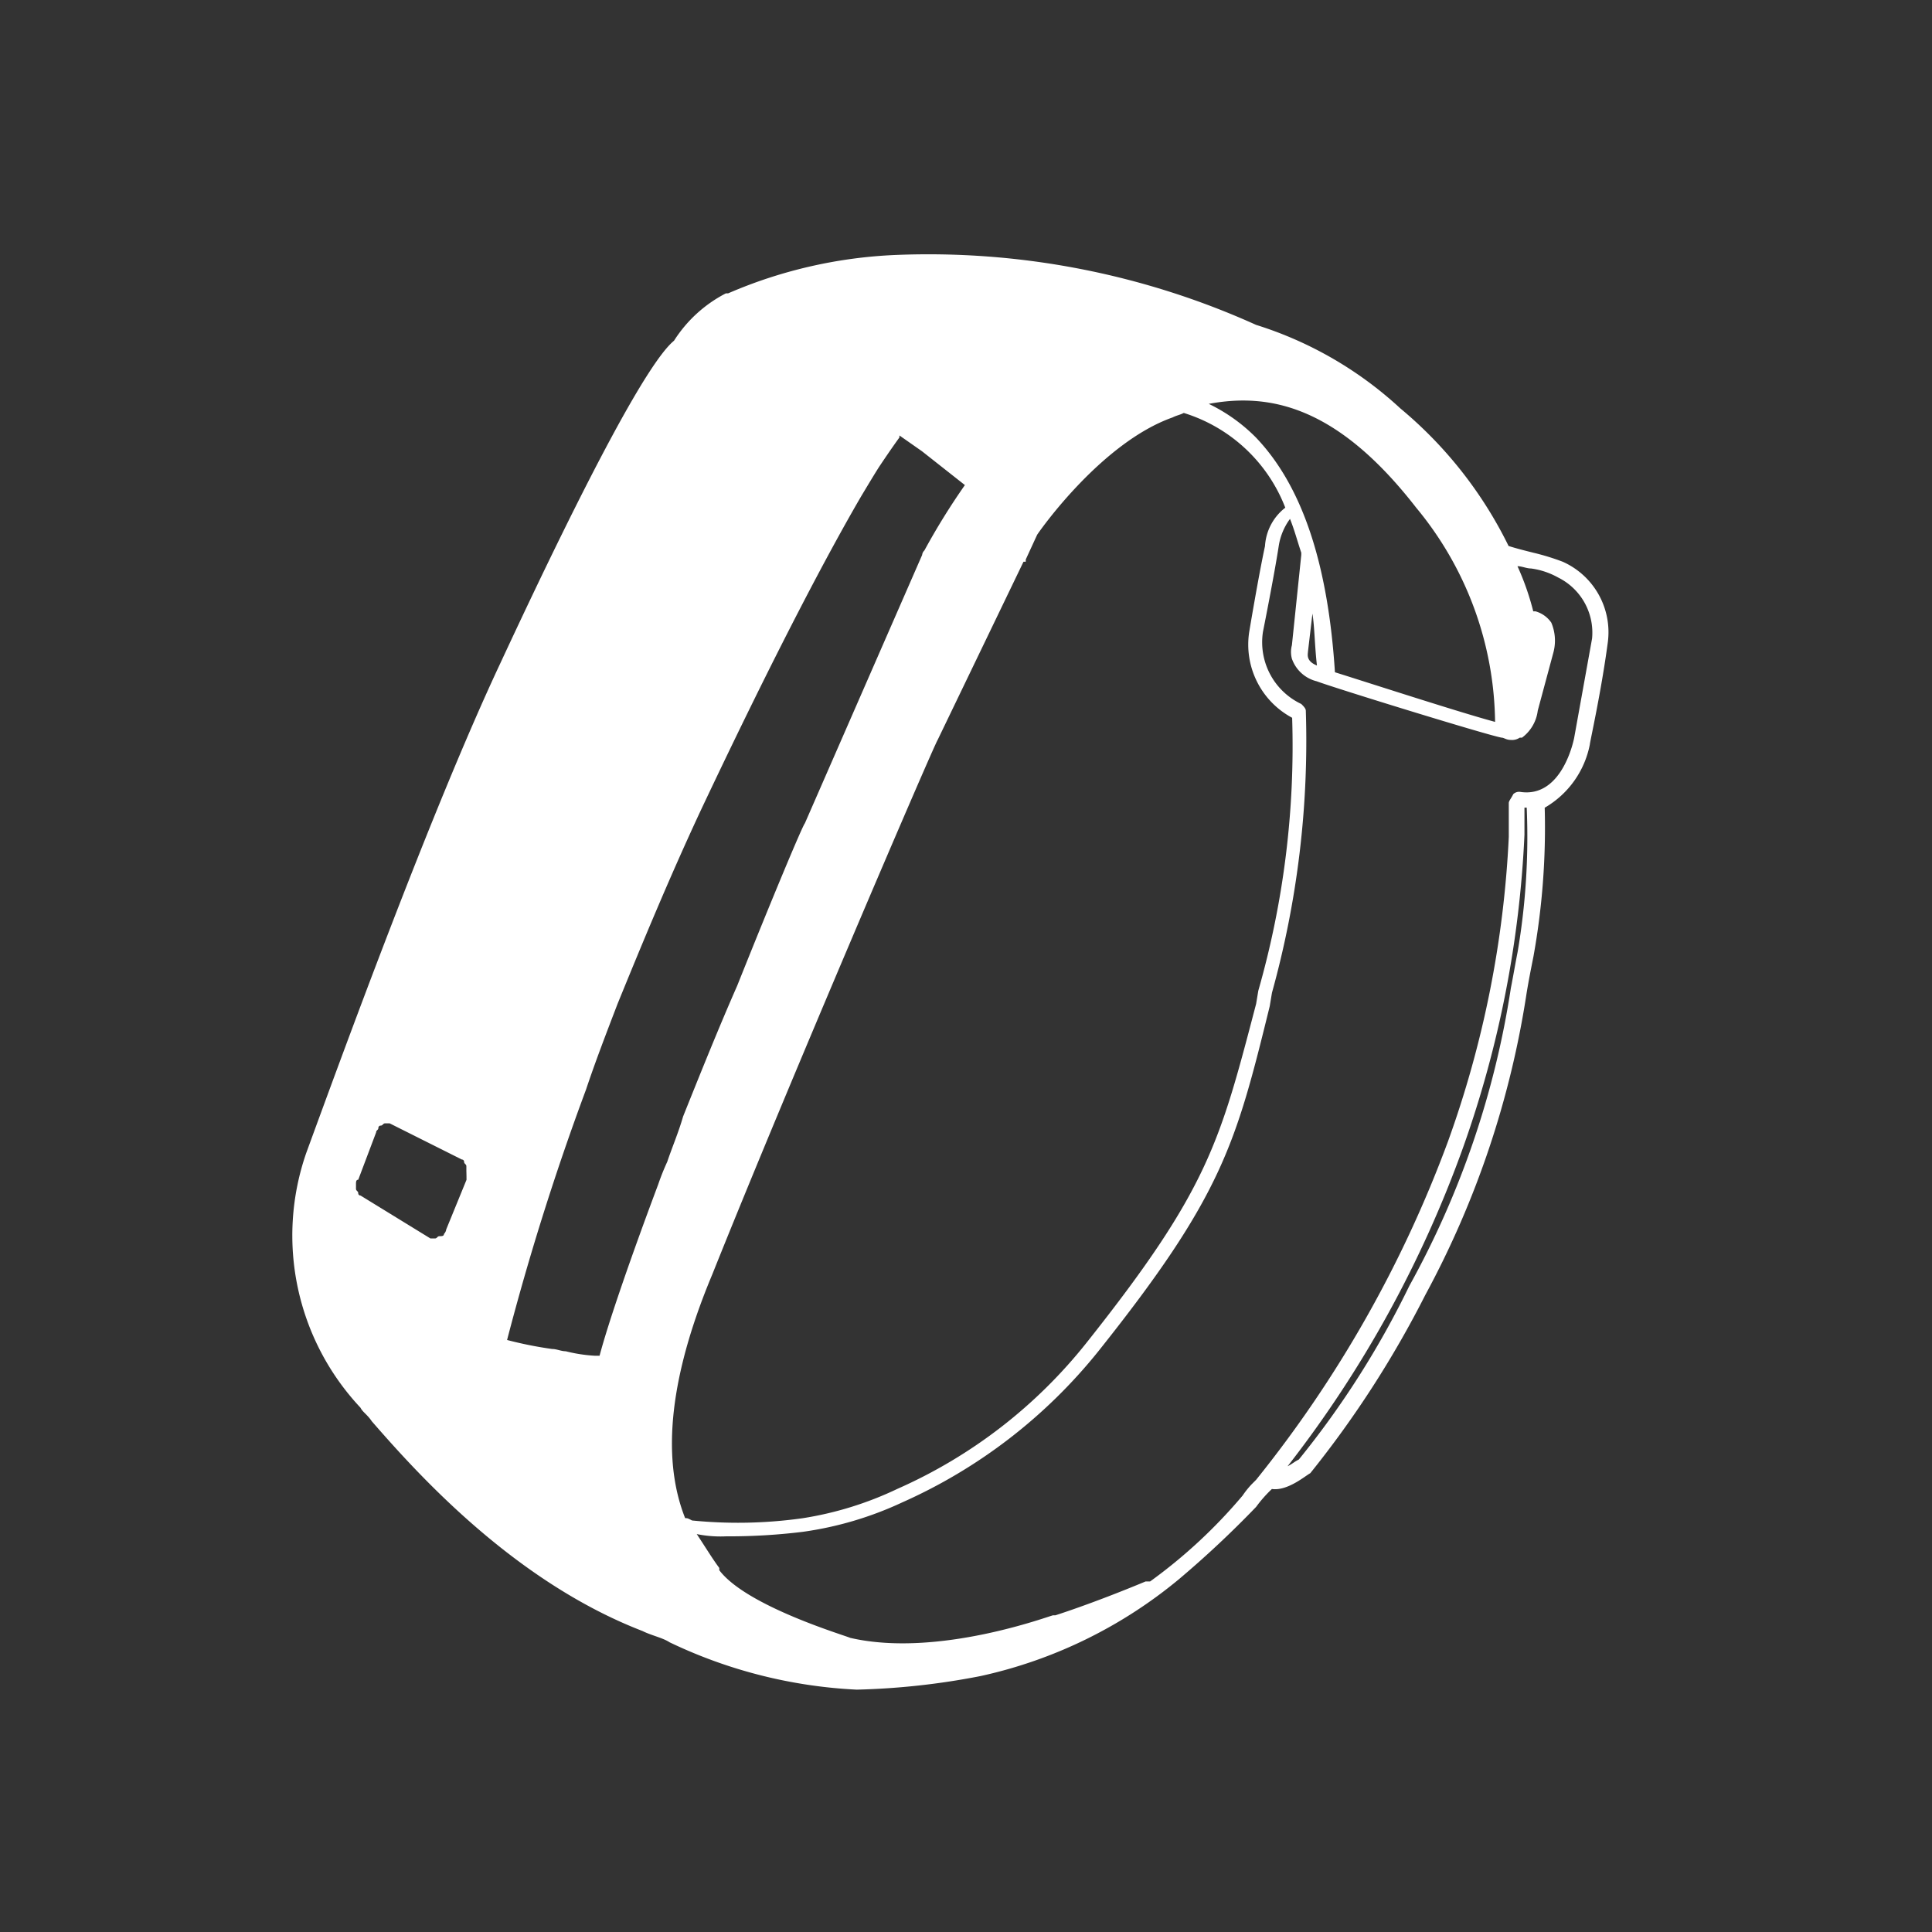
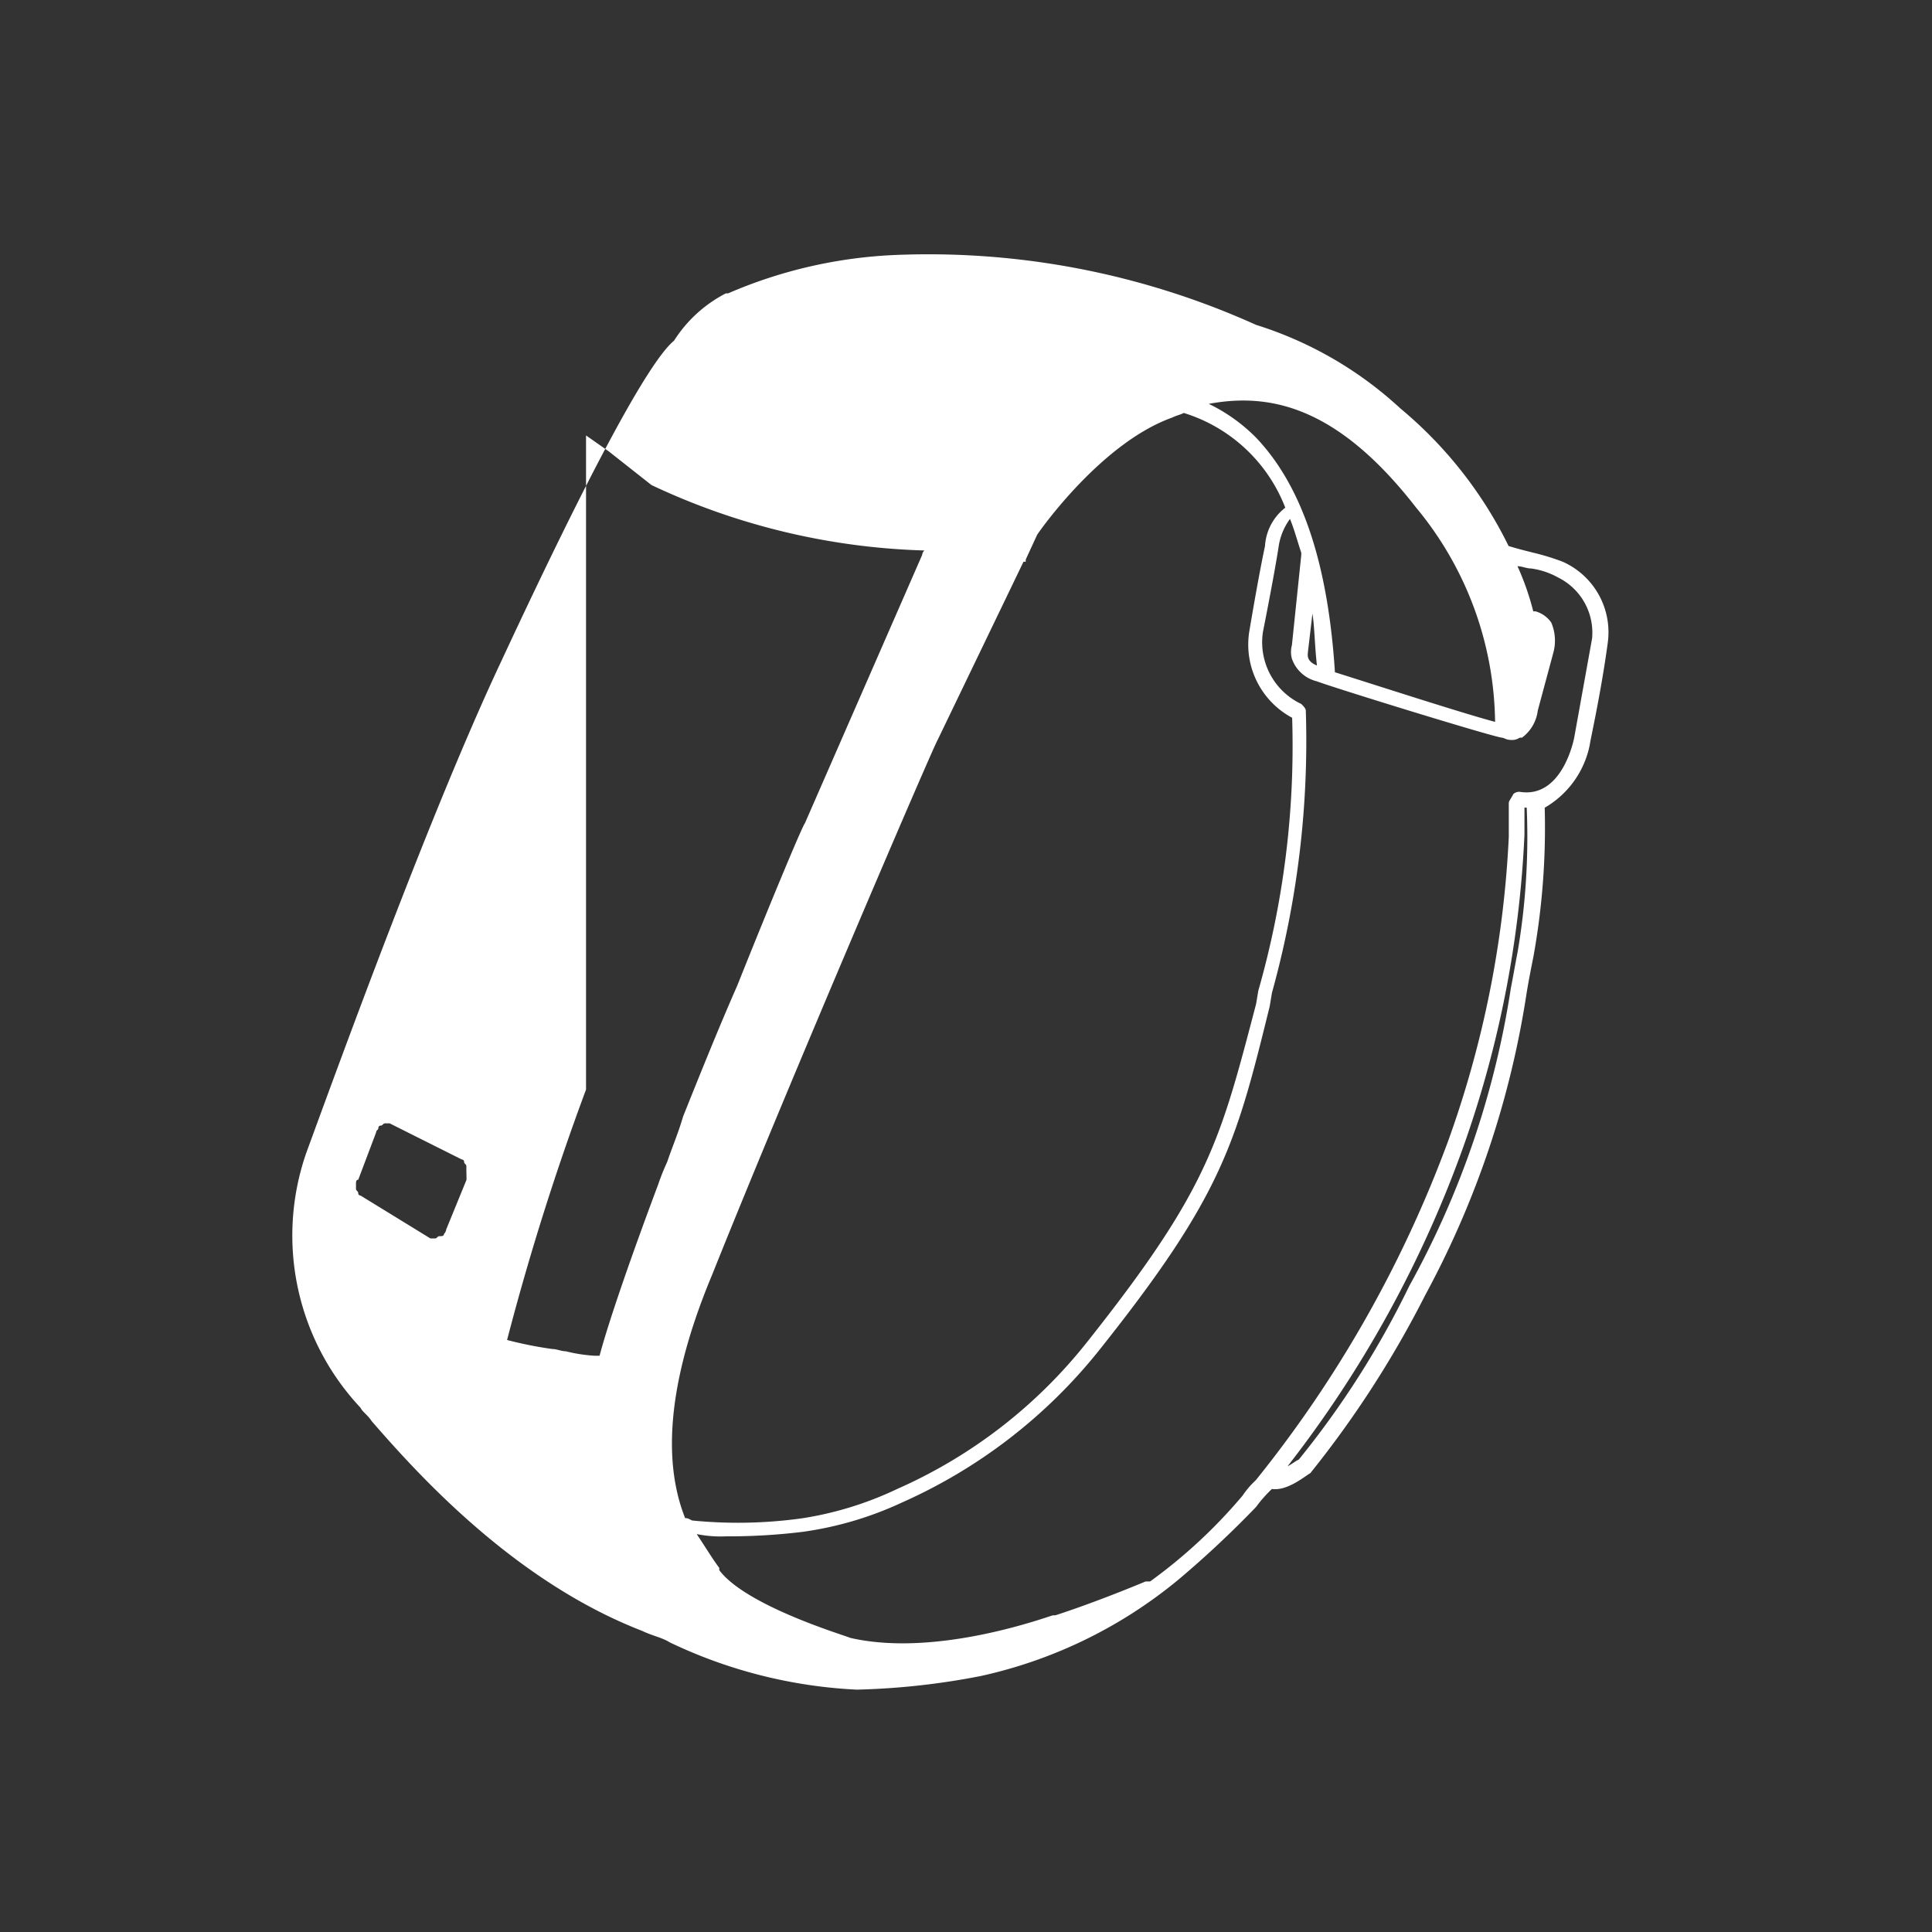
<svg xmlns="http://www.w3.org/2000/svg" width="54" height="54" viewBox="0 0 54 54">
  <rect x="0" y="0" width="54" height="54" fill="#333333" stroke="none" />
  <g id="pulsera" transform="translate(-3952 -3446)">
-     <path id="pulsera_on" d="M35.57,8.455a6.544,6.544,0,0,0-.82-.252c-.252-.063-.5-.126-.694-.189a11.687,11.687,0,0,0-3.026-3.846A10.59,10.59,0,0,0,27,1.835,22.25,22.25,0,0,0,16.909-.119,13.165,13.165,0,0,0,12.243.953H12.18a3.754,3.754,0,0,0-1.45,1.324c-.694.567-2.333,3.594-4.855,9.016C3.921,15.453,1.4,22.389.453,24.973A7.032,7.032,0,0,0,1.967,32.1c.063.126.189.189.315.378,1.261,1.45,3.972,4.476,7.566,5.863.252.126.567.189.757.315a13.609,13.609,0,0,0,5.233,1.324A20.462,20.462,0,0,0,19.3,39.6a13.054,13.054,0,0,0,5.548-2.711A28.4,28.4,0,0,0,27,34.872a3.6,3.6,0,0,1,.441-.5c.441.063.946-.378,1.072-.441h0a28.512,28.512,0,0,0,3.215-4.981A25.884,25.884,0,0,0,34.562,20.5c.063-.378.126-.694.189-1.009a20.319,20.319,0,0,0,.315-4.161,2.623,2.623,0,0,0,1.261-1.765c0-.063.315-1.45.5-2.837A2.157,2.157,0,0,0,35.57,8.455ZM4.93,25.73l-.567,1.387a.22.22,0,0,1-.063.126c0,.063-.063.063-.126.063s-.063.063-.126.063H3.921l-1.954-1.2a.062.062,0,0,1-.063-.063c0-.063-.063-.063-.063-.126v-.126c0-.063,0-.126.063-.126l.5-1.324c0-.063.063-.063.063-.126a.062.062,0,0,1,.063-.063c.063,0,.063-.063.126-.063h.126L4.8,25.163a.062.062,0,0,1,.063.063c0,.063.063.063.063.126v.126C4.93,25.6,4.93,25.667,4.93,25.73ZM31.472,6.942a9.539,9.539,0,0,1,2.207,5.989c-.946-.252-3.468-1.072-4.476-1.387C29.013,8.581,28.32,6.375,27,4.988a4.768,4.768,0,0,0-1.324-.946C27.374,3.727,29.266,4.1,31.472,6.942ZM28.7,11.355c-.315-.126-.252-.315-.252-.378h0l.126-1.072C28.635,10.284,28.635,10.788,28.7,11.355ZM10.541,25.226a6.54,6.54,0,0,0-.252.63C9.532,27.874,8.9,29.7,8.649,30.648H8.523a4.338,4.338,0,0,1-.82-.126c-.126,0-.252-.063-.378-.063a10.92,10.92,0,0,1-1.261-.252,72.249,72.249,0,0,1,2.207-7c.252-.757.567-1.576.883-2.4.694-1.7,1.45-3.531,2.333-5.422,2.144-4.539,3.594-7.25,4.476-8.763.189-.315.378-.63.5-.82.378-.567.567-.82.567-.82h0V4.925l.63.441,1.2.946h0A19.134,19.134,0,0,0,17.728,8.14a.2.2,0,0,0-.063.126l-3.278,7.5c-.063.063-.883,2.017-1.891,4.539-.5,1.135-1.009,2.4-1.513,3.657C10.856,24.406,10.667,24.847,10.541,25.226Zm.5,9.961c-.5-1.261-.694-3.341.757-6.809,2.144-5.359,6.179-14.753,6.3-14.942l2.4-4.981h.063V8.392L20.88,7.7c.126-.189,1.828-2.585,3.783-3.278.126-.063.189-.063.315-.126a4.447,4.447,0,0,1,2.837,2.648,1.467,1.467,0,0,0-.567,1.072c-.189.883-.441,2.4-.441,2.4a2.32,2.32,0,0,0,1.2,2.4,24.885,24.885,0,0,1-.946,7.629L27,20.812c-1.009,3.846-1.324,5.17-4.728,9.457a13.945,13.945,0,0,1-5.3,4.1,9.592,9.592,0,0,1-2.648.82,12.961,12.961,0,0,1-3.089.063C11.108,35.187,11.108,35.187,11.045,35.187ZM34.309,19.362c-.063.315-.126.694-.189,1.009a24.9,24.9,0,0,1-2.837,8.322,25.026,25.026,0,0,1-3.089,4.855c-.126.063-.189.126-.315.189A32.151,32.151,0,0,0,32.8,24.784a30.074,30.074,0,0,0,1.7-8.7v-.757h.063A19.138,19.138,0,0,1,34.309,19.362ZM36.39,10.6l-.5,2.774h0s-.315,1.7-1.513,1.513a.232.232,0,0,0-.189.063c-.063.126-.126.189-.126.252v.946a29.093,29.093,0,0,1-1.7,8.511A33.693,33.693,0,0,1,27,34.115h0l-.126.126a2.464,2.464,0,0,0-.252.315,14.4,14.4,0,0,1-2.585,2.4h-.126c-1.513.63-2.522.946-2.522.946h-.063c-.063,0-3.215,1.2-5.674.63-.126-.063-2.9-.883-3.657-1.891v-.063c-.189-.252-.378-.567-.63-.946a3.331,3.331,0,0,0,.82.063,16.912,16.912,0,0,0,2.144-.126,9.711,9.711,0,0,0,2.774-.82,14.678,14.678,0,0,0,5.485-4.224c3.468-4.35,3.846-5.8,4.792-9.646l.063-.378a26.311,26.311,0,0,0,.946-7.881c0-.063-.063-.126-.126-.189a1.909,1.909,0,0,1-1.072-2.017s.315-1.576.441-2.4a1.723,1.723,0,0,1,.315-.757c.126.315.189.567.315.946v.063L28,10.788a.723.723,0,0,0,0,.378.982.982,0,0,0,.694.63c.5.189,4.792,1.513,5.17,1.576.063,0,.126.063.252.063a.379.379,0,0,0,.252-.063h.063a1.11,1.11,0,0,0,.441-.757l.441-1.639a1.288,1.288,0,0,0-.063-.82.8.8,0,0,0-.441-.315h-.063a7.418,7.418,0,0,0-.441-1.261c.126,0,.252.063.378.063a2.127,2.127,0,0,1,.757.252A1.72,1.72,0,0,1,36.39,10.6Z" transform="translate(3960.109 3453.246)" fill="#fff" />
-     <rect id="Rectángulo_2851" data-name="Rectángulo 2851" width="54" height="54" transform="translate(3952 3446)" fill="none" />
+     <path id="pulsera_on" d="M35.57,8.455a6.544,6.544,0,0,0-.82-.252c-.252-.063-.5-.126-.694-.189a11.687,11.687,0,0,0-3.026-3.846A10.59,10.59,0,0,0,27,1.835,22.25,22.25,0,0,0,16.909-.119,13.165,13.165,0,0,0,12.243.953H12.18a3.754,3.754,0,0,0-1.45,1.324c-.694.567-2.333,3.594-4.855,9.016C3.921,15.453,1.4,22.389.453,24.973A7.032,7.032,0,0,0,1.967,32.1c.063.126.189.189.315.378,1.261,1.45,3.972,4.476,7.566,5.863.252.126.567.189.757.315a13.609,13.609,0,0,0,5.233,1.324A20.462,20.462,0,0,0,19.3,39.6a13.054,13.054,0,0,0,5.548-2.711A28.4,28.4,0,0,0,27,34.872a3.6,3.6,0,0,1,.441-.5c.441.063.946-.378,1.072-.441h0a28.512,28.512,0,0,0,3.215-4.981A25.884,25.884,0,0,0,34.562,20.5c.063-.378.126-.694.189-1.009a20.319,20.319,0,0,0,.315-4.161,2.623,2.623,0,0,0,1.261-1.765c0-.063.315-1.45.5-2.837A2.157,2.157,0,0,0,35.57,8.455ZM4.93,25.73l-.567,1.387a.22.22,0,0,1-.063.126c0,.063-.063.063-.126.063s-.063.063-.126.063H3.921l-1.954-1.2a.062.062,0,0,1-.063-.063c0-.063-.063-.063-.063-.126v-.126c0-.063,0-.126.063-.126l.5-1.324c0-.063.063-.063.063-.126a.062.062,0,0,1,.063-.063c.063,0,.063-.063.126-.063h.126L4.8,25.163a.062.062,0,0,1,.063.063c0,.063.063.063.063.126v.126C4.93,25.6,4.93,25.667,4.93,25.73ZM31.472,6.942a9.539,9.539,0,0,1,2.207,5.989c-.946-.252-3.468-1.072-4.476-1.387C29.013,8.581,28.32,6.375,27,4.988a4.768,4.768,0,0,0-1.324-.946C27.374,3.727,29.266,4.1,31.472,6.942ZM28.7,11.355c-.315-.126-.252-.315-.252-.378h0l.126-1.072C28.635,10.284,28.635,10.788,28.7,11.355ZM10.541,25.226a6.54,6.54,0,0,0-.252.63C9.532,27.874,8.9,29.7,8.649,30.648H8.523a4.338,4.338,0,0,1-.82-.126c-.126,0-.252-.063-.378-.063a10.92,10.92,0,0,1-1.261-.252,72.249,72.249,0,0,1,2.207-7h0V4.925l.63.441,1.2.946h0A19.134,19.134,0,0,0,17.728,8.14a.2.2,0,0,0-.063.126l-3.278,7.5c-.063.063-.883,2.017-1.891,4.539-.5,1.135-1.009,2.4-1.513,3.657C10.856,24.406,10.667,24.847,10.541,25.226Zm.5,9.961c-.5-1.261-.694-3.341.757-6.809,2.144-5.359,6.179-14.753,6.3-14.942l2.4-4.981h.063V8.392L20.88,7.7c.126-.189,1.828-2.585,3.783-3.278.126-.063.189-.063.315-.126a4.447,4.447,0,0,1,2.837,2.648,1.467,1.467,0,0,0-.567,1.072c-.189.883-.441,2.4-.441,2.4a2.32,2.32,0,0,0,1.2,2.4,24.885,24.885,0,0,1-.946,7.629L27,20.812c-1.009,3.846-1.324,5.17-4.728,9.457a13.945,13.945,0,0,1-5.3,4.1,9.592,9.592,0,0,1-2.648.82,12.961,12.961,0,0,1-3.089.063C11.108,35.187,11.108,35.187,11.045,35.187ZM34.309,19.362c-.063.315-.126.694-.189,1.009a24.9,24.9,0,0,1-2.837,8.322,25.026,25.026,0,0,1-3.089,4.855c-.126.063-.189.126-.315.189A32.151,32.151,0,0,0,32.8,24.784a30.074,30.074,0,0,0,1.7-8.7v-.757h.063A19.138,19.138,0,0,1,34.309,19.362ZM36.39,10.6l-.5,2.774h0s-.315,1.7-1.513,1.513a.232.232,0,0,0-.189.063c-.063.126-.126.189-.126.252v.946a29.093,29.093,0,0,1-1.7,8.511A33.693,33.693,0,0,1,27,34.115h0l-.126.126a2.464,2.464,0,0,0-.252.315,14.4,14.4,0,0,1-2.585,2.4h-.126c-1.513.63-2.522.946-2.522.946h-.063c-.063,0-3.215,1.2-5.674.63-.126-.063-2.9-.883-3.657-1.891v-.063c-.189-.252-.378-.567-.63-.946a3.331,3.331,0,0,0,.82.063,16.912,16.912,0,0,0,2.144-.126,9.711,9.711,0,0,0,2.774-.82,14.678,14.678,0,0,0,5.485-4.224c3.468-4.35,3.846-5.8,4.792-9.646l.063-.378a26.311,26.311,0,0,0,.946-7.881c0-.063-.063-.126-.126-.189a1.909,1.909,0,0,1-1.072-2.017s.315-1.576.441-2.4a1.723,1.723,0,0,1,.315-.757c.126.315.189.567.315.946v.063L28,10.788a.723.723,0,0,0,0,.378.982.982,0,0,0,.694.63c.5.189,4.792,1.513,5.17,1.576.063,0,.126.063.252.063a.379.379,0,0,0,.252-.063h.063a1.11,1.11,0,0,0,.441-.757l.441-1.639a1.288,1.288,0,0,0-.063-.82.8.8,0,0,0-.441-.315h-.063a7.418,7.418,0,0,0-.441-1.261c.126,0,.252.063.378.063a2.127,2.127,0,0,1,.757.252A1.72,1.72,0,0,1,36.39,10.6Z" transform="translate(3960.109 3453.246)" fill="#fff" />
  </g>
</svg>